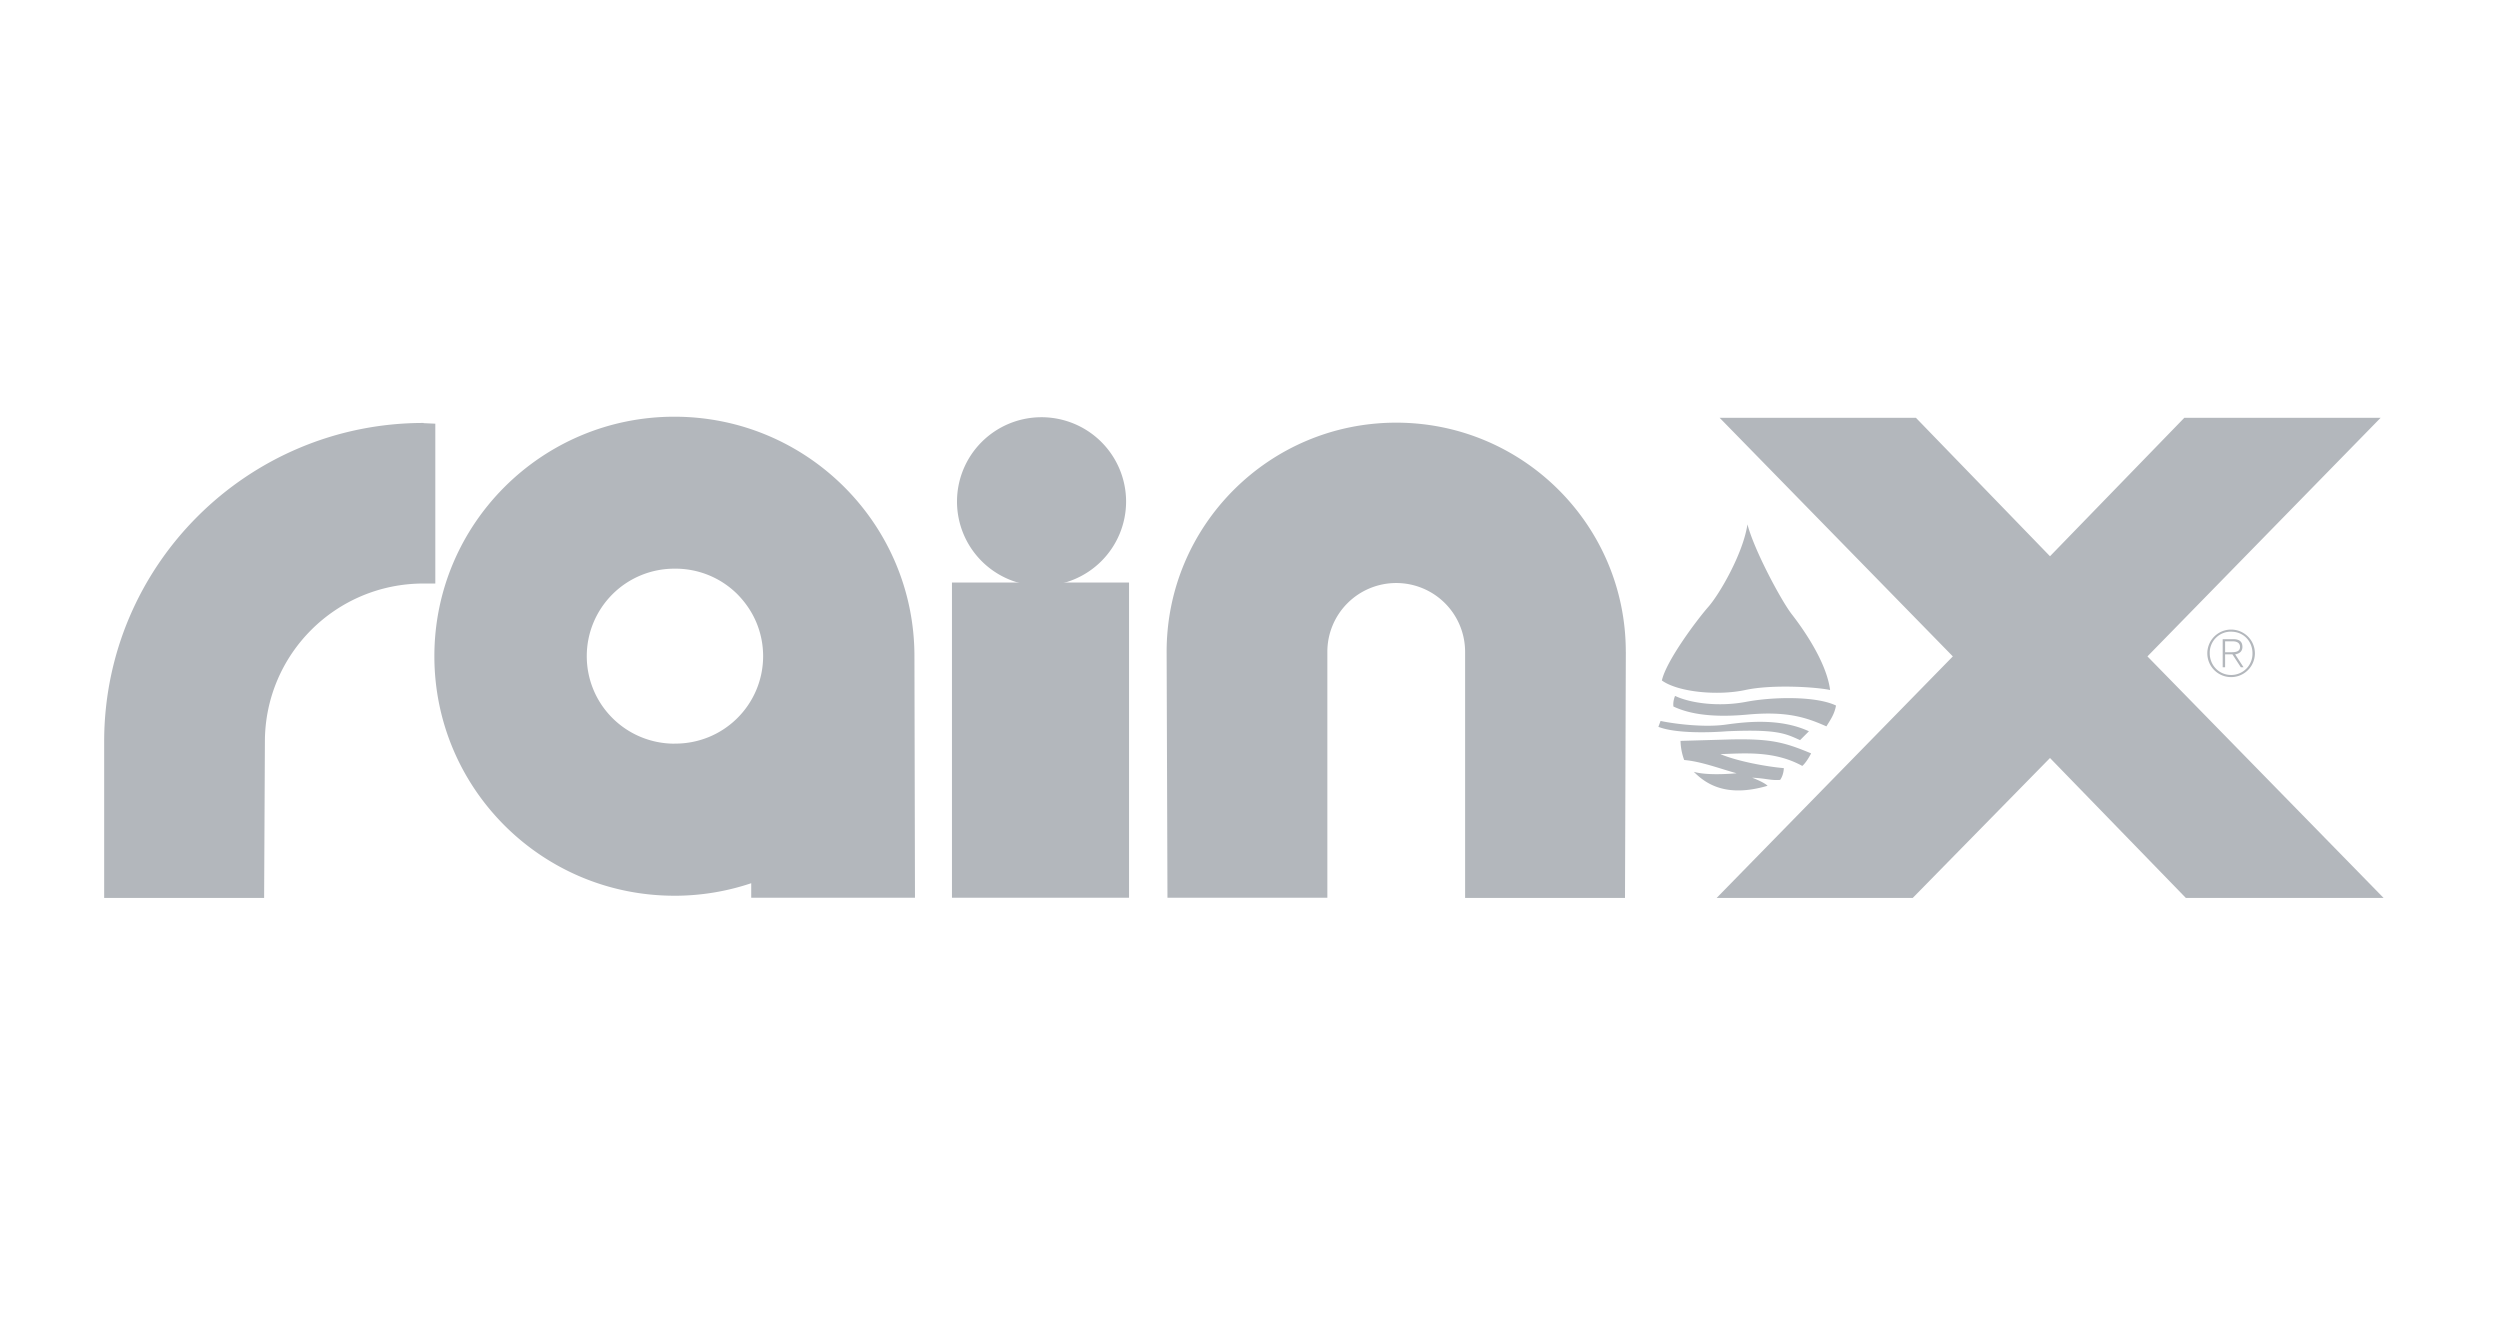
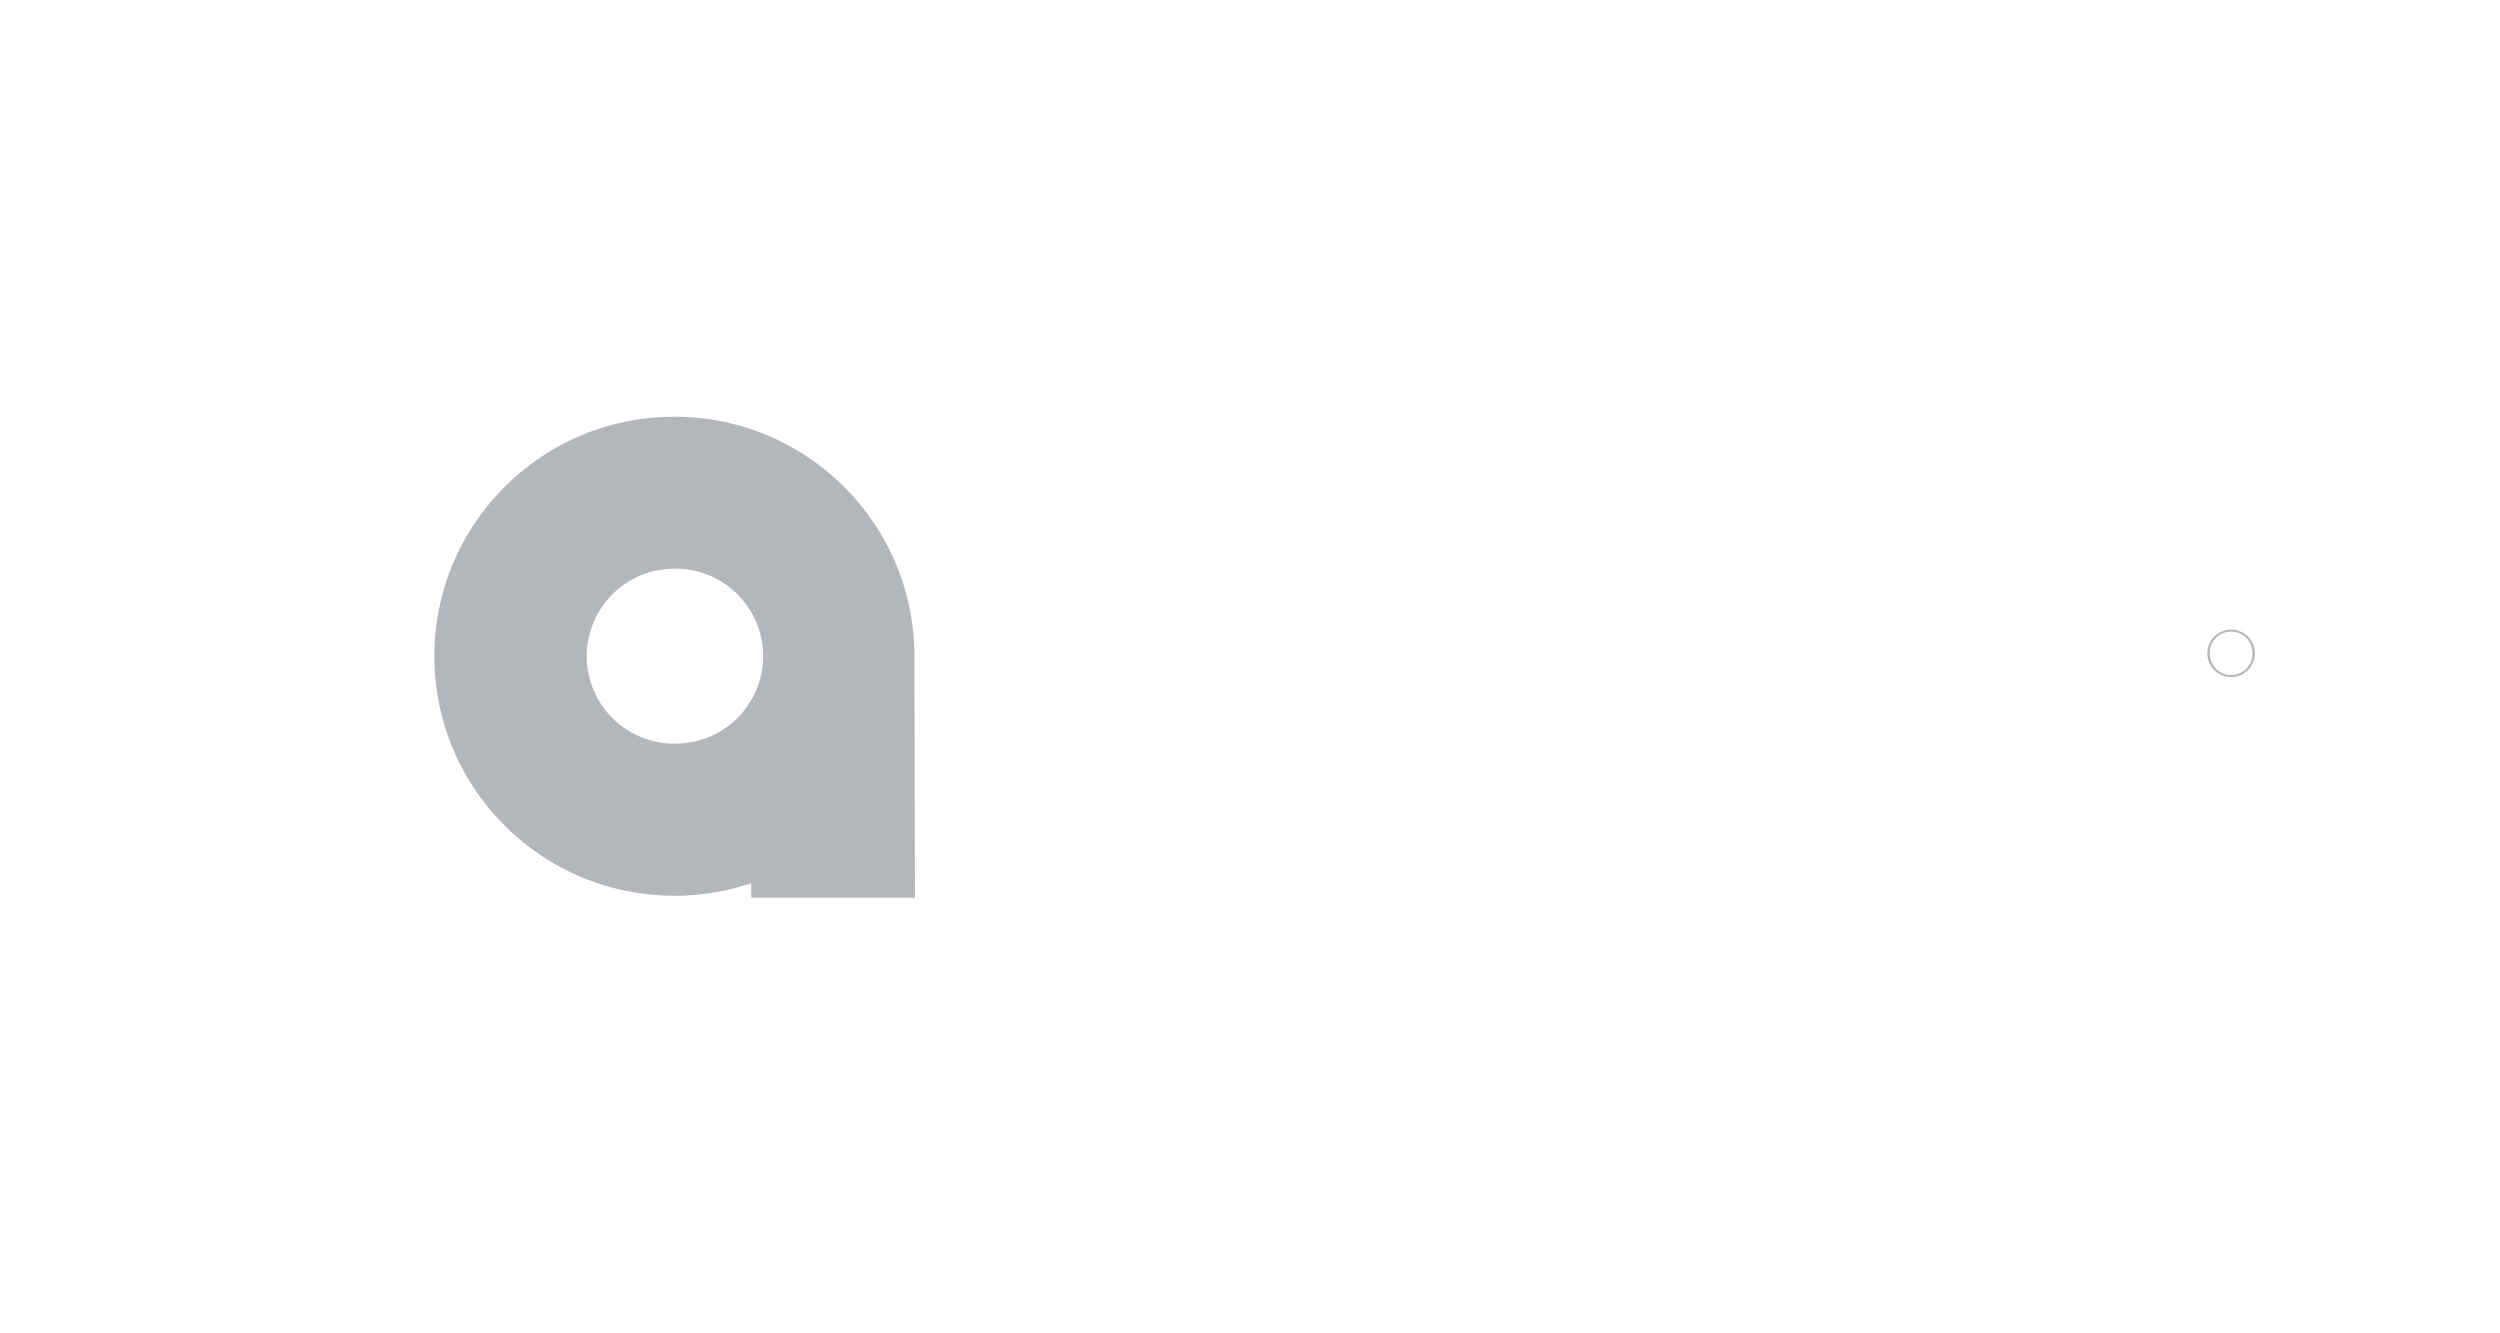
<svg xmlns="http://www.w3.org/2000/svg" width="120" height="64" fill="#b3b7bc" fill-rule="evenodd">
-   <path d="M54.194 43.09V27.963h-8.5V43.09h8.502z" />
-   <path d="M49.943 28.123a4.05 4.05 0 0 0 1.568-.294 4.06 4.06 0 0 0 1.334-.874 4.05 4.05 0 0 0 .893-1.32c.207-.495.314-1.025.314-1.56s-.107-1.067-.314-1.56a4.05 4.05 0 0 0-.893-1.32 4.06 4.06 0 0 0-1.334-.874 4.08 4.08 0 0 0-1.568-.294 4.06 4.06 0 0 0-2.837 1.203c-.75.758-1.17 1.78-1.17 2.845s.42 2.087 1.17 2.845a4.06 4.06 0 0 0 2.837 1.203zm28.095 3.162c0-6.073-4.934-10.997-11.02-10.997s-11.02 4.924-11.02 10.997l.04 11.805h7.675V31.285c0-.875.348-1.714.968-2.333a3.31 3.31 0 0 1 4.676 0 3.3 3.3 0 0 1 .968 2.333V43.1H78l.04-11.805zM20.33 20.302C11.864 20.302 5 27.15 5 35.597V43.1h7.678l.037-7.493c0-4.196 3.4-7.598 7.614-7.598h.566v-7.672l-.566-.026zM82.4 43.1l11.336-11.593-11.193-11.452h9.422L98.4 26.7l6.447-6.645h9.423l-11.193 11.452L114.412 43.1h-9.492l-6.52-6.716-6.588 6.716H82.4zm-2.63-10.436c.212-.955 1.7-2.933 2.23-3.535s1.665-2.545 1.878-3.96c.32 1.238 1.63 3.676 2.125 4.312s1.665 2.263 1.842 3.64c-.638-.142-2.763-.283-4.075 0s-3.224.106-4.002-.46zm.638.742c.744.353 2.1.53 3.4.283s3.364-.283 4.32.177c-.072.424-.283.706-.46 1-.957-.424-1.878-.742-3.8-.565s-2.94-.106-3.543-.388c-.036-.248.072-.495.072-.495zm-.7 1.2c.674.142 2.1.32 3.118.177s2.622-.318 4.003.318l-.426.425c-.708-.318-1.098-.53-3.507-.425-.885.07-2.48.107-3.294-.213l.106-.283zm.957.955a2.83 2.83 0 0 0 .176.919c.815.072 1.666.4 2.516.637-.4.035-1.453.106-2.055-.07.532.53 1.5 1.272 3.542.67-.176-.177-.743-.388-.743-.388.708.035.885.14 1.346.106.176-.247.176-.565.176-.565-.815-.07-2.196-.318-3.046-.672 1.133-.035 2.586-.176 3.932.566.212-.177.425-.602.425-.602-1.276-.53-1.912-.706-3.826-.67l-2.443.07zm26.14-4.777h.374c.162 0 .342.06.342.268 0 .235-.223.256-.43.256h-.287v.1h.352l.405.622h.13l-.403-.62c.192-.03.348-.137.348-.357 0-.244-.134-.372-.44-.372h-.507v1.347h.116V30.78h-.001z" />
  <path d="M107.092 30.22a1.14 1.14 0 0 1 1.143 1.139 1.14 1.14 0 1 1-2.284 0 1.14 1.14 0 0 1 1.141-1.139l.004.1a1.01 1.01 0 0 0-1.028 1.039c0 .576.445 1.04 1.028 1.04a1.02 1.02 0 0 0 1.023-1.042c0-.582-.436-1.036-1.023-1.036l-.004-.1zm-74.72 12.776c1.29 0 2.53-.213 3.687-.602v.698h7.86l-.026-11.593c0-6.35-5.16-11.497-11.522-11.497S20.85 25.148 20.85 31.497 26 42.995 32.373 42.995zm0-7.3a4.21 4.21 0 0 1-2.975-1.23c-.79-.787-1.232-1.855-1.232-2.97s.443-2.18 1.232-2.97 1.86-1.23 2.975-1.23a4.22 4.22 0 0 1 1.626.305 4.21 4.21 0 0 1 1.382.907c.396.4.71.856.925 1.368a4.19 4.19 0 0 1 0 3.237 4.2 4.2 0 0 1-.925 1.368c-.396.39-.866.7-1.382.907s-1.07.312-1.626.305z" />
</svg>